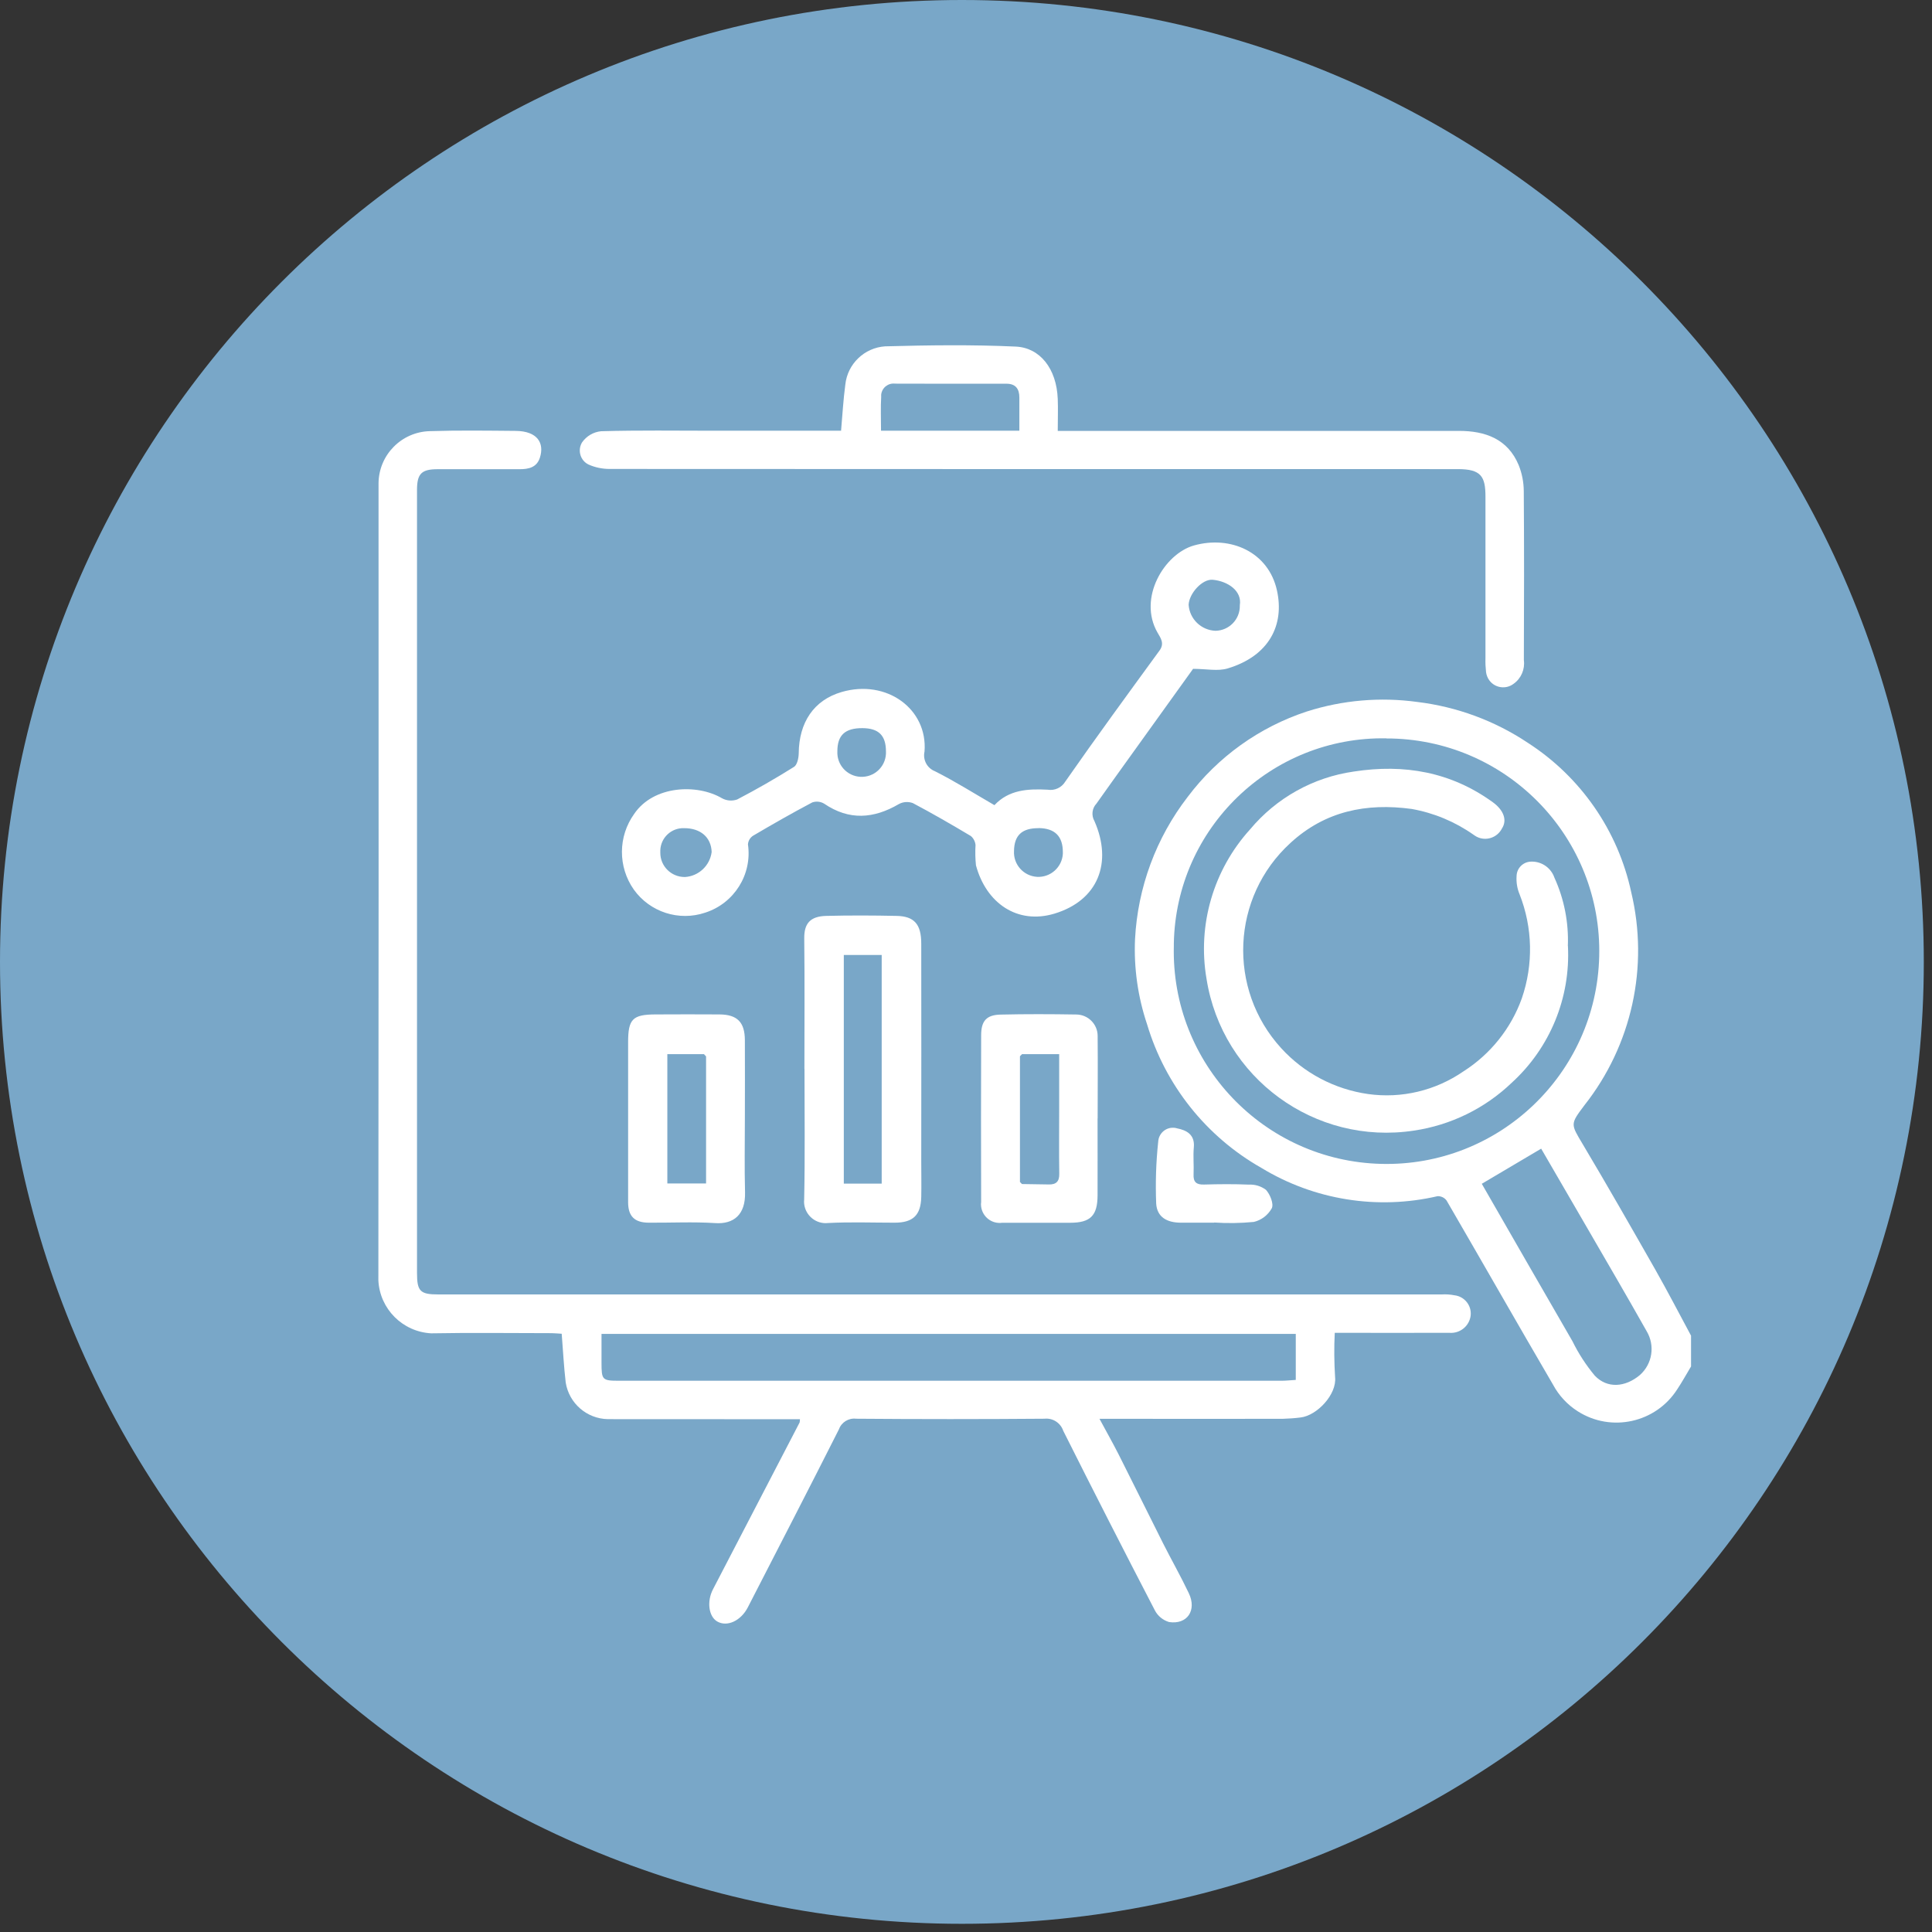
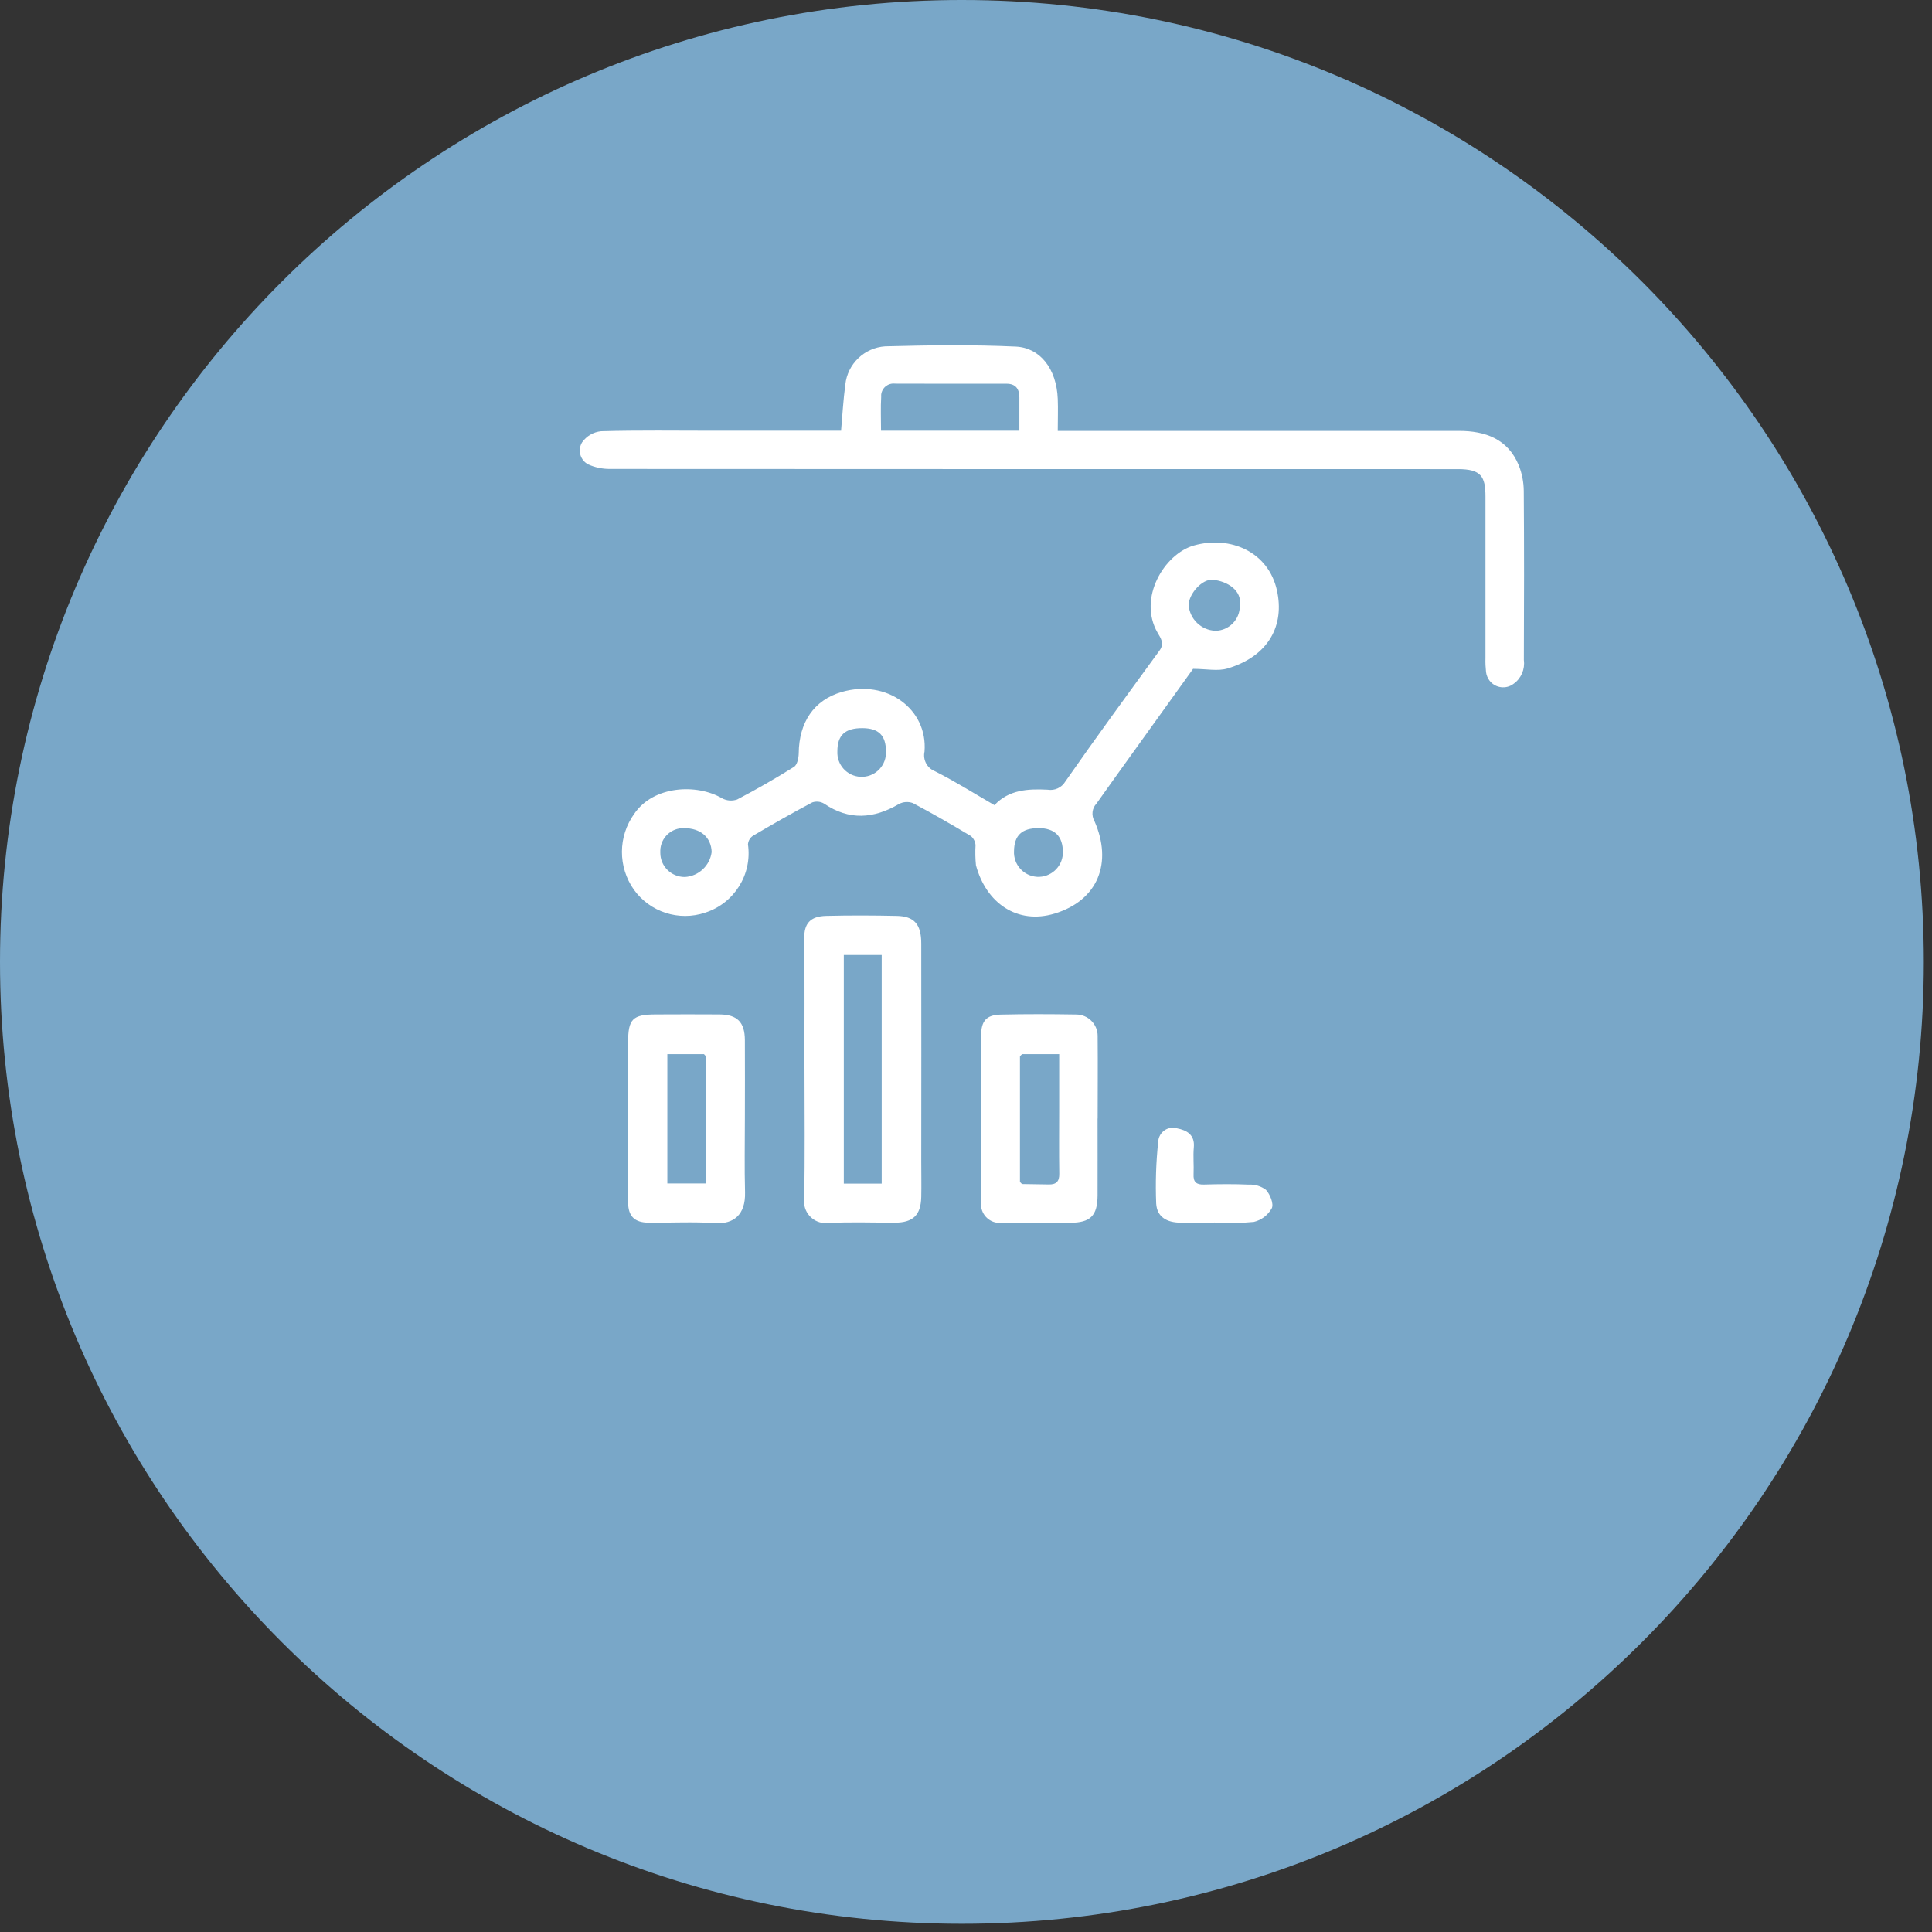
<svg xmlns="http://www.w3.org/2000/svg" width="231" height="231" viewBox="0 0 231 231" fill="none">
  <rect x="0" y="0" width="231" height="231" fill="#333333" stroke="none" />
  <path d="M115.01 0C178.53 0 230.02 51.49 230.02 115.01C230.02 178.53 178.53 230.02 115.01 230.02C51.49 230.02 0 178.52 0 115.01C0 51.49 51.49 0 115.01 0Z" fill="#79A7C8" />
-   <path d="M202.19 163.38C201.64 164.29 201.13 165.23 200.54 166.11C197.98 170.12 192.65 171.3 188.64 168.74C187.4 167.95 186.38 166.85 185.69 165.56C181.41 158.24 177.22 150.87 172.96 143.54C172.71 143.2 172.31 143.01 171.89 143.02C164.69 144.69 157.13 143.48 150.82 139.64C144.22 135.9 139.32 129.74 137.15 122.47C136.05 119.2 135.56 115.75 135.71 112.3C136.03 106.12 138.22 100.19 142 95.29C145.59 90.51 150.56 86.94 156.25 85.07C160.51 83.71 165.03 83.32 169.46 83.93C174.18 84.5 178.71 86.17 182.67 88.81C189 92.89 193.46 99.32 195.04 106.69C197.17 115.58 195.11 124.96 189.45 132.14C187.72 134.44 187.79 134.37 189.26 136.84C192.21 141.79 195.06 146.79 197.91 151.79C199.39 154.4 200.77 157.06 202.19 159.7V163.38ZM165.78 88.28C151.98 88.03 140.6 99.02 140.35 112.82C140.35 112.91 140.35 113.01 140.35 113.1C140 127.15 151.11 138.81 165.15 139.16C179.2 139.51 190.86 128.4 191.21 114.36C191.56 100.31 180.45 88.65 166.41 88.3C166.2 88.3 165.99 88.3 165.78 88.3V88.28ZM177.17 141.54C180.74 147.75 184.37 154.07 188.02 160.38C188.74 161.85 189.64 163.23 190.69 164.49C192.18 166.04 194.31 165.88 196.07 164.41C197.57 163.08 197.91 160.88 196.88 159.16C194.42 154.79 191.89 150.48 189.38 146.14C187.67 143.19 185.96 140.24 184.27 137.34C181.85 138.78 179.51 140.16 177.17 141.54Z" fill="white" />
-   <path d="M95.62 169.69H94.43C87.18 169.69 79.93 169.69 72.67 169.68C70.16 169.63 68.04 167.79 67.64 165.31C67.42 163.41 67.32 161.51 67.16 159.47C66.83 159.45 66.39 159.41 65.96 159.4C61.16 159.4 56.36 159.33 51.56 159.42C48.14 159.24 45.41 156.51 45.24 153.09C45.27 121.32 45.28 89.55 45.26 57.78C45.29 54.39 48.01 51.63 51.4 51.55C54.82 51.44 58.24 51.49 61.67 51.52C64.28 51.55 65.11 52.99 64.55 54.73C64.17 55.9 63.19 56.1 62.13 56.1C58.86 56.1 55.6 56.1 52.33 56.1C50.39 56.1 49.86 56.64 49.86 58.59V152.21C49.86 154.39 50.24 154.77 52.4 154.77H172.37C172.88 154.74 173.39 154.77 173.89 154.87C175.1 155 175.97 156.09 175.84 157.29C175.84 157.29 175.84 157.29 175.84 157.3C175.68 158.56 174.56 159.46 173.3 159.36C168.8 159.37 164.31 159.36 159.59 159.36C159.5 161.12 159.52 162.89 159.63 164.65C159.86 166.72 157.47 169.25 155.51 169.48C154.8 169.57 154.09 169.62 153.38 169.64C146.69 169.65 140 169.65 133.31 169.64H131.46C132.31 171.22 133.06 172.54 133.74 173.88C135.53 177.42 137.28 180.98 139.06 184.52C140.07 186.52 141.18 188.47 142.14 190.49C143.12 192.54 141.95 194.27 139.78 193.94C139.05 193.72 138.43 193.22 138.08 192.54C134.38 185.41 130.73 178.26 127.13 171.08C126.81 170.13 125.88 169.52 124.88 169.63C117.37 169.69 109.86 169.69 102.36 169.63C101.47 169.52 100.61 170.05 100.31 170.89C96.72 178.01 93.05 185.1 89.41 192.19C88.58 193.8 86.93 194.56 85.75 193.87C84.73 193.27 84.49 191.48 85.25 190.02C88.7 183.37 92.15 176.72 95.61 170.07C95.64 169.93 95.65 169.79 95.64 169.64V169.66L95.62 169.69ZM154.93 159.49H71.92V162.92C71.92 165 72 165.09 74.04 165.09H153.24C153.79 165.09 154.34 165.02 154.93 164.99V159.49Z" fill="white" />
  <path d="M118.89 96.28C120.63 94.41 122.92 94.3 125.26 94.42C126.1 94.56 126.93 94.18 127.37 93.45C131.05 88.17 134.85 82.98 138.64 77.78C139.27 76.92 138.76 76.27 138.4 75.64C136.02 71.5 139.22 66.22 142.75 65.22C147.13 63.99 151.67 66 152.68 70.6C153.59 74.7 151.77 78.42 146.79 79.92C145.61 80.28 144.22 79.97 142.65 79.97C140.15 83.44 137.45 87.2 134.75 90.97C133.53 92.67 132.31 94.37 131.1 96.08C130.56 96.65 130.47 97.5 130.86 98.18C133.04 103.14 131.31 107.66 126.07 109.24C121.64 110.57 117.91 107.99 116.69 103.46C116.61 102.66 116.59 101.85 116.64 101.04C116.6 100.62 116.4 100.23 116.08 99.96C113.8 98.6 111.49 97.26 109.14 96.02C108.59 95.82 107.98 95.86 107.47 96.14C104.46 97.9 101.52 98.12 98.54 96.09C98.11 95.83 97.59 95.78 97.12 95.94C94.72 97.21 92.37 98.55 90.03 99.93C89.68 100.16 89.46 100.54 89.43 100.96C89.95 104.56 87.78 108.01 84.32 109.12C81.18 110.18 77.71 109.06 75.78 106.36C73.87 103.64 73.89 100.01 75.83 97.31C78.14 93.91 83.33 93.69 86.32 95.44C86.88 95.75 87.54 95.8 88.14 95.59C90.46 94.38 92.72 93.08 94.94 91.69C95.32 91.45 95.49 90.63 95.5 90.08C95.53 86.38 97.3 83.71 100.63 82.74C106.02 81.17 110.94 84.78 110.54 89.86C110.32 90.84 110.84 91.84 111.78 92.21C114.19 93.42 116.48 94.87 118.9 96.27L118.89 96.28ZM148.24 72.36C148.52 70.64 146.79 69.48 144.99 69.32C143.75 69.21 142.18 70.95 142.12 72.31C142.23 74.01 143.62 75.35 145.32 75.42C146.95 75.4 148.26 74.06 148.24 72.43C148.24 72.41 148.24 72.38 148.24 72.36ZM103.12 87.06C101.04 87.05 100.12 87.9 100.12 89.83C100.04 91.44 101.27 92.8 102.88 92.88C104.49 92.96 105.85 91.73 105.93 90.12C105.93 90.03 105.93 89.95 105.93 89.86C105.93 87.94 105.07 87.07 103.11 87.06H103.12ZM81.9 104.86C83.54 104.76 84.88 103.5 85.09 101.87C85.03 100.11 83.76 99.01 81.78 99.02C80.27 98.97 79 100.16 78.95 101.67C78.95 101.77 78.95 101.87 78.95 101.97C78.95 103.57 80.26 104.86 81.86 104.86C81.87 104.86 81.88 104.86 81.9 104.86ZM124.18 99.02C122.19 99.01 121.27 99.87 121.24 101.75C121.15 103.36 122.38 104.74 123.99 104.84C125.6 104.93 126.98 103.7 127.08 102.09C127.08 102.03 127.08 101.98 127.08 101.92C127.09 99.99 126.13 99.03 124.18 99.01V99.02Z" fill="white" />
  <path d="M100.56 51.53C100.73 49.59 100.83 47.78 101.07 45.99C101.33 43.51 103.35 41.57 105.84 41.41C111.04 41.27 116.26 41.2 121.45 41.44C124.33 41.57 126.33 44.06 126.47 47.7C126.52 48.92 126.47 50.14 126.47 51.52H128.17C143.6 51.52 159.02 51.52 174.44 51.52C177.58 51.52 180.28 52.47 181.59 55.63C181.98 56.61 182.18 57.65 182.19 58.7C182.24 65.44 182.23 72.18 182.2 78.92C182.35 80.02 181.88 81.12 180.97 81.76C180.07 82.45 178.77 82.27 178.09 81.37C177.87 81.08 177.73 80.73 177.68 80.37C177.62 79.81 177.59 79.25 177.61 78.69C177.61 72.26 177.61 65.82 177.61 59.38C177.61 56.97 177.09 56.09 174.32 56.09C140.51 56.09 106.7 56.09 72.89 56.07C72.01 56.07 71.14 55.89 70.34 55.53C69.42 55.06 69.06 53.93 69.53 53.01C69.55 52.97 69.57 52.94 69.59 52.9C70.12 52.14 70.95 51.65 71.87 51.56C76.36 51.43 80.86 51.5 85.35 51.5H100.55L100.56 51.53ZM121.88 51.49C121.88 50.07 121.88 48.8 121.88 47.53C121.88 46.48 121.42 45.88 120.34 45.88C115.9 45.88 111.46 45.89 107.02 45.87C106.2 45.77 105.46 46.35 105.36 47.17C105.36 47.25 105.35 47.33 105.36 47.41C105.28 48.76 105.34 50.12 105.34 51.5H121.89L121.88 51.49Z" fill="white" />
  <path d="M96.18 127.81C96.18 122.6 96.22 117.4 96.16 112.2C96.14 110.45 96.84 109.56 98.78 109.51C101.58 109.44 104.39 109.45 107.2 109.51C109.32 109.55 110.15 110.51 110.15 112.82C110.16 121.49 110.16 130.17 110.15 138.84C110.15 140.27 110.18 141.7 110.15 143.12C110.1 145.3 109.16 146.19 106.97 146.19C104.32 146.19 101.66 146.09 99.01 146.23C97.59 146.39 96.31 145.36 96.15 143.94C96.13 143.77 96.13 143.6 96.15 143.42C96.26 138.22 96.19 133.01 96.19 127.81H96.18ZM105.42 141.52V114.18H100.89V141.52H105.42Z" fill="white" />
  <path d="M131.231 133.73C131.231 136.79 131.241 139.86 131.231 142.93C131.221 145.36 130.371 146.2 127.951 146.2C125.241 146.2 122.541 146.2 119.831 146.2C118.601 146.37 117.481 145.51 117.311 144.28C117.281 144.09 117.281 143.9 117.311 143.71C117.291 137.07 117.291 130.43 117.311 123.79C117.311 122.07 117.941 121.35 119.631 121.31C122.641 121.24 125.661 121.25 128.671 121.3C130.091 121.3 131.251 122.46 131.241 123.88C131.241 123.95 131.241 124.02 131.241 124.09C131.271 127.31 131.241 130.52 131.241 133.74L131.231 133.73ZM121.941 141.31C122.021 141.39 122.101 141.48 122.191 141.57C123.261 141.58 124.321 141.6 125.401 141.62C126.281 141.64 126.671 141.26 126.651 140.34C126.611 137.69 126.641 135.05 126.641 132.4V126.04H122.201C122.121 126.12 122.041 126.21 121.951 126.29V141.31H121.941Z" fill="white" />
  <path d="M89.061 133.69C89.061 136.65 89.001 139.61 89.081 142.57C89.151 145.24 87.711 146.39 85.511 146.24C82.871 146.07 80.211 146.21 77.551 146.19C75.851 146.18 75.101 145.4 75.101 143.74C75.101 137.36 75.101 130.99 75.101 124.61C75.101 121.84 75.641 121.3 78.391 121.29C80.941 121.28 83.491 121.27 86.041 121.29C88.151 121.31 89.051 122.22 89.061 124.36C89.081 127.48 89.061 130.59 89.061 133.7V133.69ZM84.181 126.04H79.791V141.5H84.421V126.31L84.181 126.05V126.04Z" fill="white" />
  <path d="M145.18 146.19H141.2C139.52 146.19 138.34 145.52 138.24 143.91C138.14 141.44 138.22 138.97 138.48 136.52C138.53 135.54 139.35 134.79 140.33 134.84C140.47 134.84 140.6 134.87 140.73 134.91C141.87 135.13 142.88 135.66 142.74 137.18C142.64 138.24 142.76 139.33 142.71 140.39C142.66 141.33 143.04 141.66 143.96 141.63C145.75 141.58 147.53 141.56 149.32 141.64C150.05 141.6 150.77 141.82 151.36 142.26C151.86 142.8 152.32 143.94 152.06 144.47C151.6 145.29 150.82 145.89 149.91 146.1C148.34 146.25 146.75 146.28 145.18 146.17V146.19Z" fill="white" />
-   <path d="M122.19 126.04C122.11 126.12 122.03 126.21 121.94 126.29C122.02 126.21 122.1 126.12 122.19 126.04Z" fill="white" />
-   <path d="M121.94 141.32C122.02 141.4 122.1 141.49 122.19 141.58C122.11 141.5 122.03 141.41 121.94 141.32Z" fill="white" />
-   <path d="M187.47 113.11C187.79 119.29 185.33 125.28 180.76 129.45C177.55 132.53 173.46 134.53 169.06 135.18C157.21 136.99 146.13 128.88 144.26 117.04C143.15 110.6 145.08 104 149.47 99.16C152.61 95.4 157.02 92.94 161.87 92.25C167.89 91.32 173.48 92.29 178.49 95.92C179.77 96.85 180.24 98.05 179.58 99.06C179.02 100.16 177.67 100.61 176.57 100.05C176.44 99.98 176.31 99.9 176.19 99.81C173.97 98.25 171.44 97.19 168.77 96.72C163.38 95.99 158.44 96.97 154.29 100.79C147.21 107.26 146.72 118.25 153.19 125.33C155.91 128.31 159.58 130.24 163.58 130.81C167.58 131.37 171.63 130.4 174.96 128.11C178.2 126.05 180.67 122.97 181.96 119.36C183.35 115.32 183.26 110.91 181.69 106.93C181.4 106.24 181.28 105.49 181.33 104.75C181.35 103.77 182.16 103 183.14 103.02C183.17 103.02 183.21 103.02 183.24 103.02C184.42 103.05 185.46 103.81 185.85 104.93C187.02 107.49 187.57 110.3 187.46 113.11H187.47Z" fill="white" />
+   <path d="M122.19 126.04C122.11 126.12 122.03 126.21 121.94 126.29Z" fill="white" />
</svg>